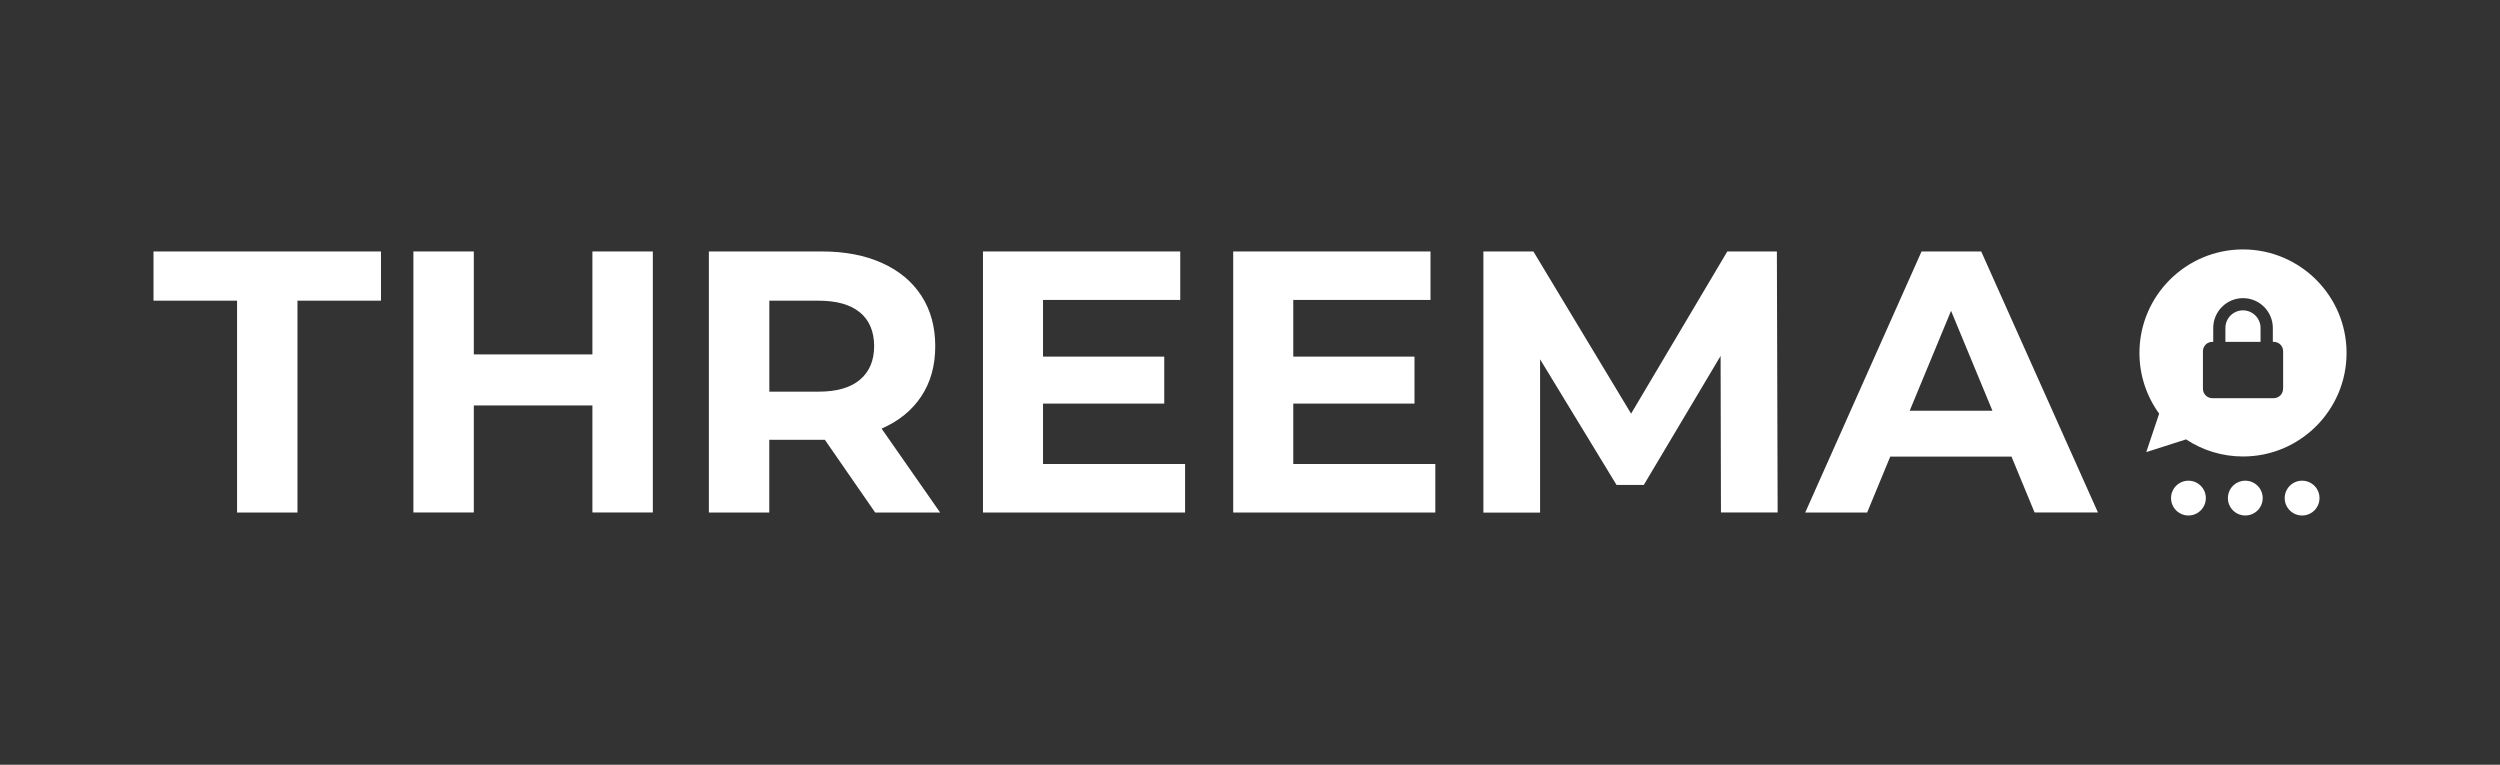
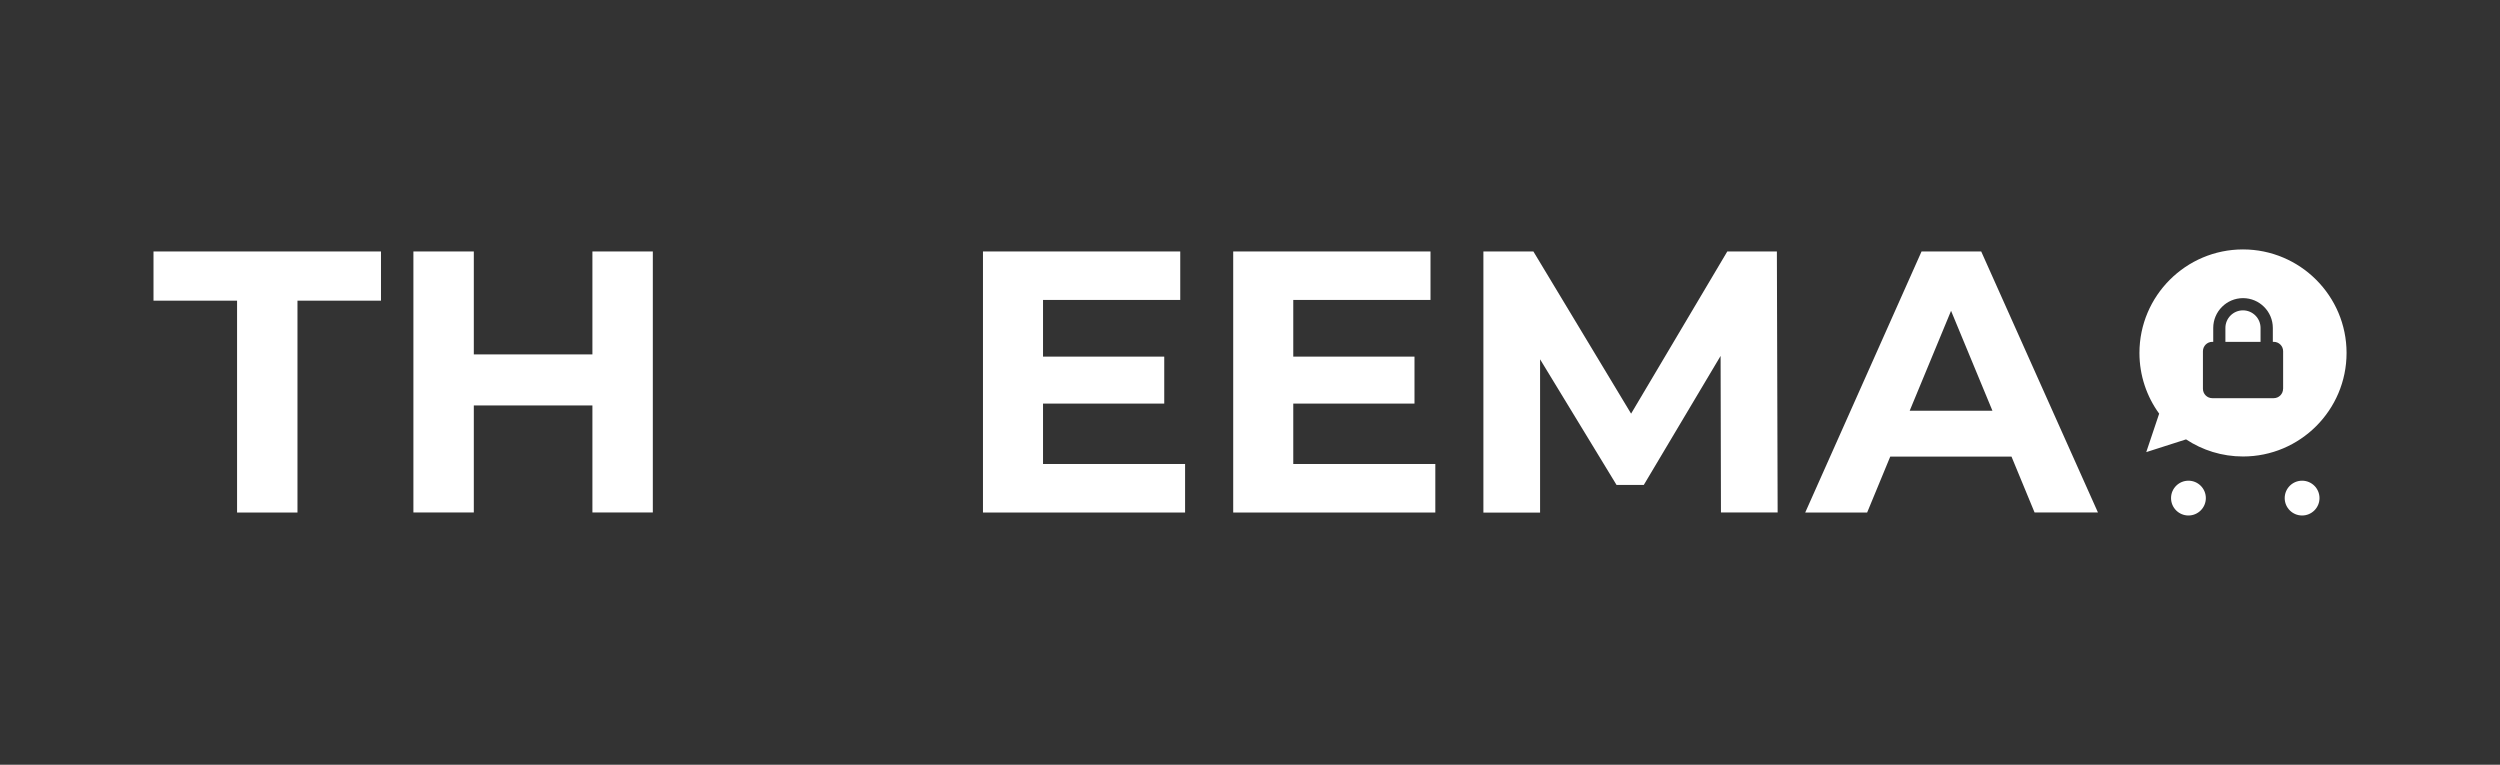
<svg xmlns="http://www.w3.org/2000/svg" width="100%" height="100%" viewBox="0 0 729 223" version="1.1" xml:space="preserve" style="fill-rule:evenodd;clip-rule:evenodd;stroke-linejoin:round;stroke-miterlimit:2;">
  <rect x="0" y="0" width="729" height="223" fill="#333333" stroke="none" />
  <g transform="matrix(1.697,0,0,1.697,364.5,111.5)">
    <g transform="matrix(1,0,0,1,-188.415,-22.875)">
      <clipPath id="_clip1">
        <rect x="0" y="0" width="376.83" height="45.75" />
      </clipPath>
      <g clip-path="url(#_clip1)">
        <circle cx="349.67" cy="42.76" r="2.99" style="fill:white;" />
-         <circle cx="359.44" cy="42.76" r="2.99" style="fill:white;" />
        <circle cx="369.2" cy="42.76" r="2.99" style="fill:white;" />
        <path d="M14.36,8.84L0,8.84L0,0.38L39.09,0.38L39.09,8.84L24.74,8.84L24.74,45.24L14.36,45.24L14.36,8.84Z" style="fill:white;fill-rule:nonzero;" />
        <path d="M85.8,0.38L85.8,45.23L75.42,45.23L75.42,26.84L55.04,26.84L55.04,45.23L44.66,45.23L44.66,0.38L55.04,0.38L55.04,18.07L75.42,18.07L75.42,0.38L85.8,0.38Z" style="fill:white;fill-rule:nonzero;" />
-         <path d="M124.01,45.24L115.36,32.74L105.81,32.74L105.81,45.24L95.43,45.24L95.43,0.38L114.85,0.38C118.82,0.38 122.27,1.04 125.2,2.37C128.13,3.69 130.38,5.57 131.96,8.01C133.54,10.45 134.33,13.33 134.33,16.66C134.33,19.99 133.53,22.87 131.93,25.28C130.33,27.69 128.05,29.54 125.11,30.82L135.17,45.24L124.01,45.24ZM121.39,10.86C119.77,9.51 117.4,8.84 114.28,8.84L105.82,8.84L105.82,24.47L114.28,24.47C117.4,24.47 119.77,23.79 121.39,22.42C123.01,21.05 123.83,19.13 123.83,16.65C123.83,14.17 123.02,12.2 121.39,10.85L121.39,10.86Z" style="fill:white;fill-rule:nonzero;" />
        <path d="M177.26,36.9L177.26,45.24L142.53,45.24L142.53,0.38L176.43,0.38L176.43,8.71L152.85,8.71L152.85,18.45L173.68,18.45L173.68,26.52L152.85,26.52L152.85,36.9L177.26,36.9Z" style="fill:white;fill-rule:nonzero;" />
        <path d="M220.26,36.9L220.26,45.24L185.53,45.24L185.53,0.38L219.43,0.38L219.43,8.71L195.85,8.71L195.85,18.45L216.68,18.45L216.68,26.52L195.85,26.52L195.85,36.9L220.26,36.9Z" style="fill:white;fill-rule:nonzero;" />
        <path d="M269.34,45.24L269.28,18.33L256.08,40.5L251.4,40.5L238.26,18.91L238.26,45.25L228.52,45.25L228.52,0.38L237.11,0.38L253.9,28.25L270.43,0.38L278.95,0.38L279.08,45.23L269.34,45.23L269.34,45.24Z" style="fill:white;fill-rule:nonzero;" />
        <path d="M319.26,35.63L298.43,35.63L294.46,45.24L283.82,45.24L303.81,0.38L314.06,0.38L334.12,45.23L323.23,45.23L319.26,35.62L319.26,35.63ZM315.99,27.75L308.88,10.58L301.77,27.75L315.99,27.75Z" style="fill:white;fill-rule:nonzero;" />
        <g>
          <path d="M359.04,10.5C357.37,10.5 356.02,11.86 356.02,13.52L356.02,15.91L362.06,15.91L362.06,13.52C362.06,11.85 360.7,10.5 359.04,10.5Z" style="fill:white;fill-rule:nonzero;" />
          <path d="M359.04,0.03C349.23,0.03 341.25,8.01 341.25,17.82C341.25,21.71 342.51,25.32 344.64,28.25L342.42,34.86L349.26,32.67C352.07,34.53 355.43,35.61 359.05,35.61C368.86,35.61 376.84,27.63 376.84,17.82C376.84,8.01 368.85,0.03 359.04,0.03ZM365.93,23.98C365.93,24.87 365.21,25.59 364.32,25.59L353.77,25.59C352.88,25.59 352.16,24.87 352.16,23.98L352.16,17.52C352.16,16.63 352.88,15.91 353.77,15.91L353.93,15.91L353.93,13.52C353.93,10.7 356.23,8.4 359.05,8.4C361.87,8.4 364.17,10.7 364.17,13.52L364.17,15.91L364.33,15.91C365.22,15.91 365.94,16.63 365.94,17.52L365.94,23.98L365.93,23.98Z" style="fill:white;fill-rule:nonzero;" />
        </g>
      </g>
    </g>
  </g>
</svg>